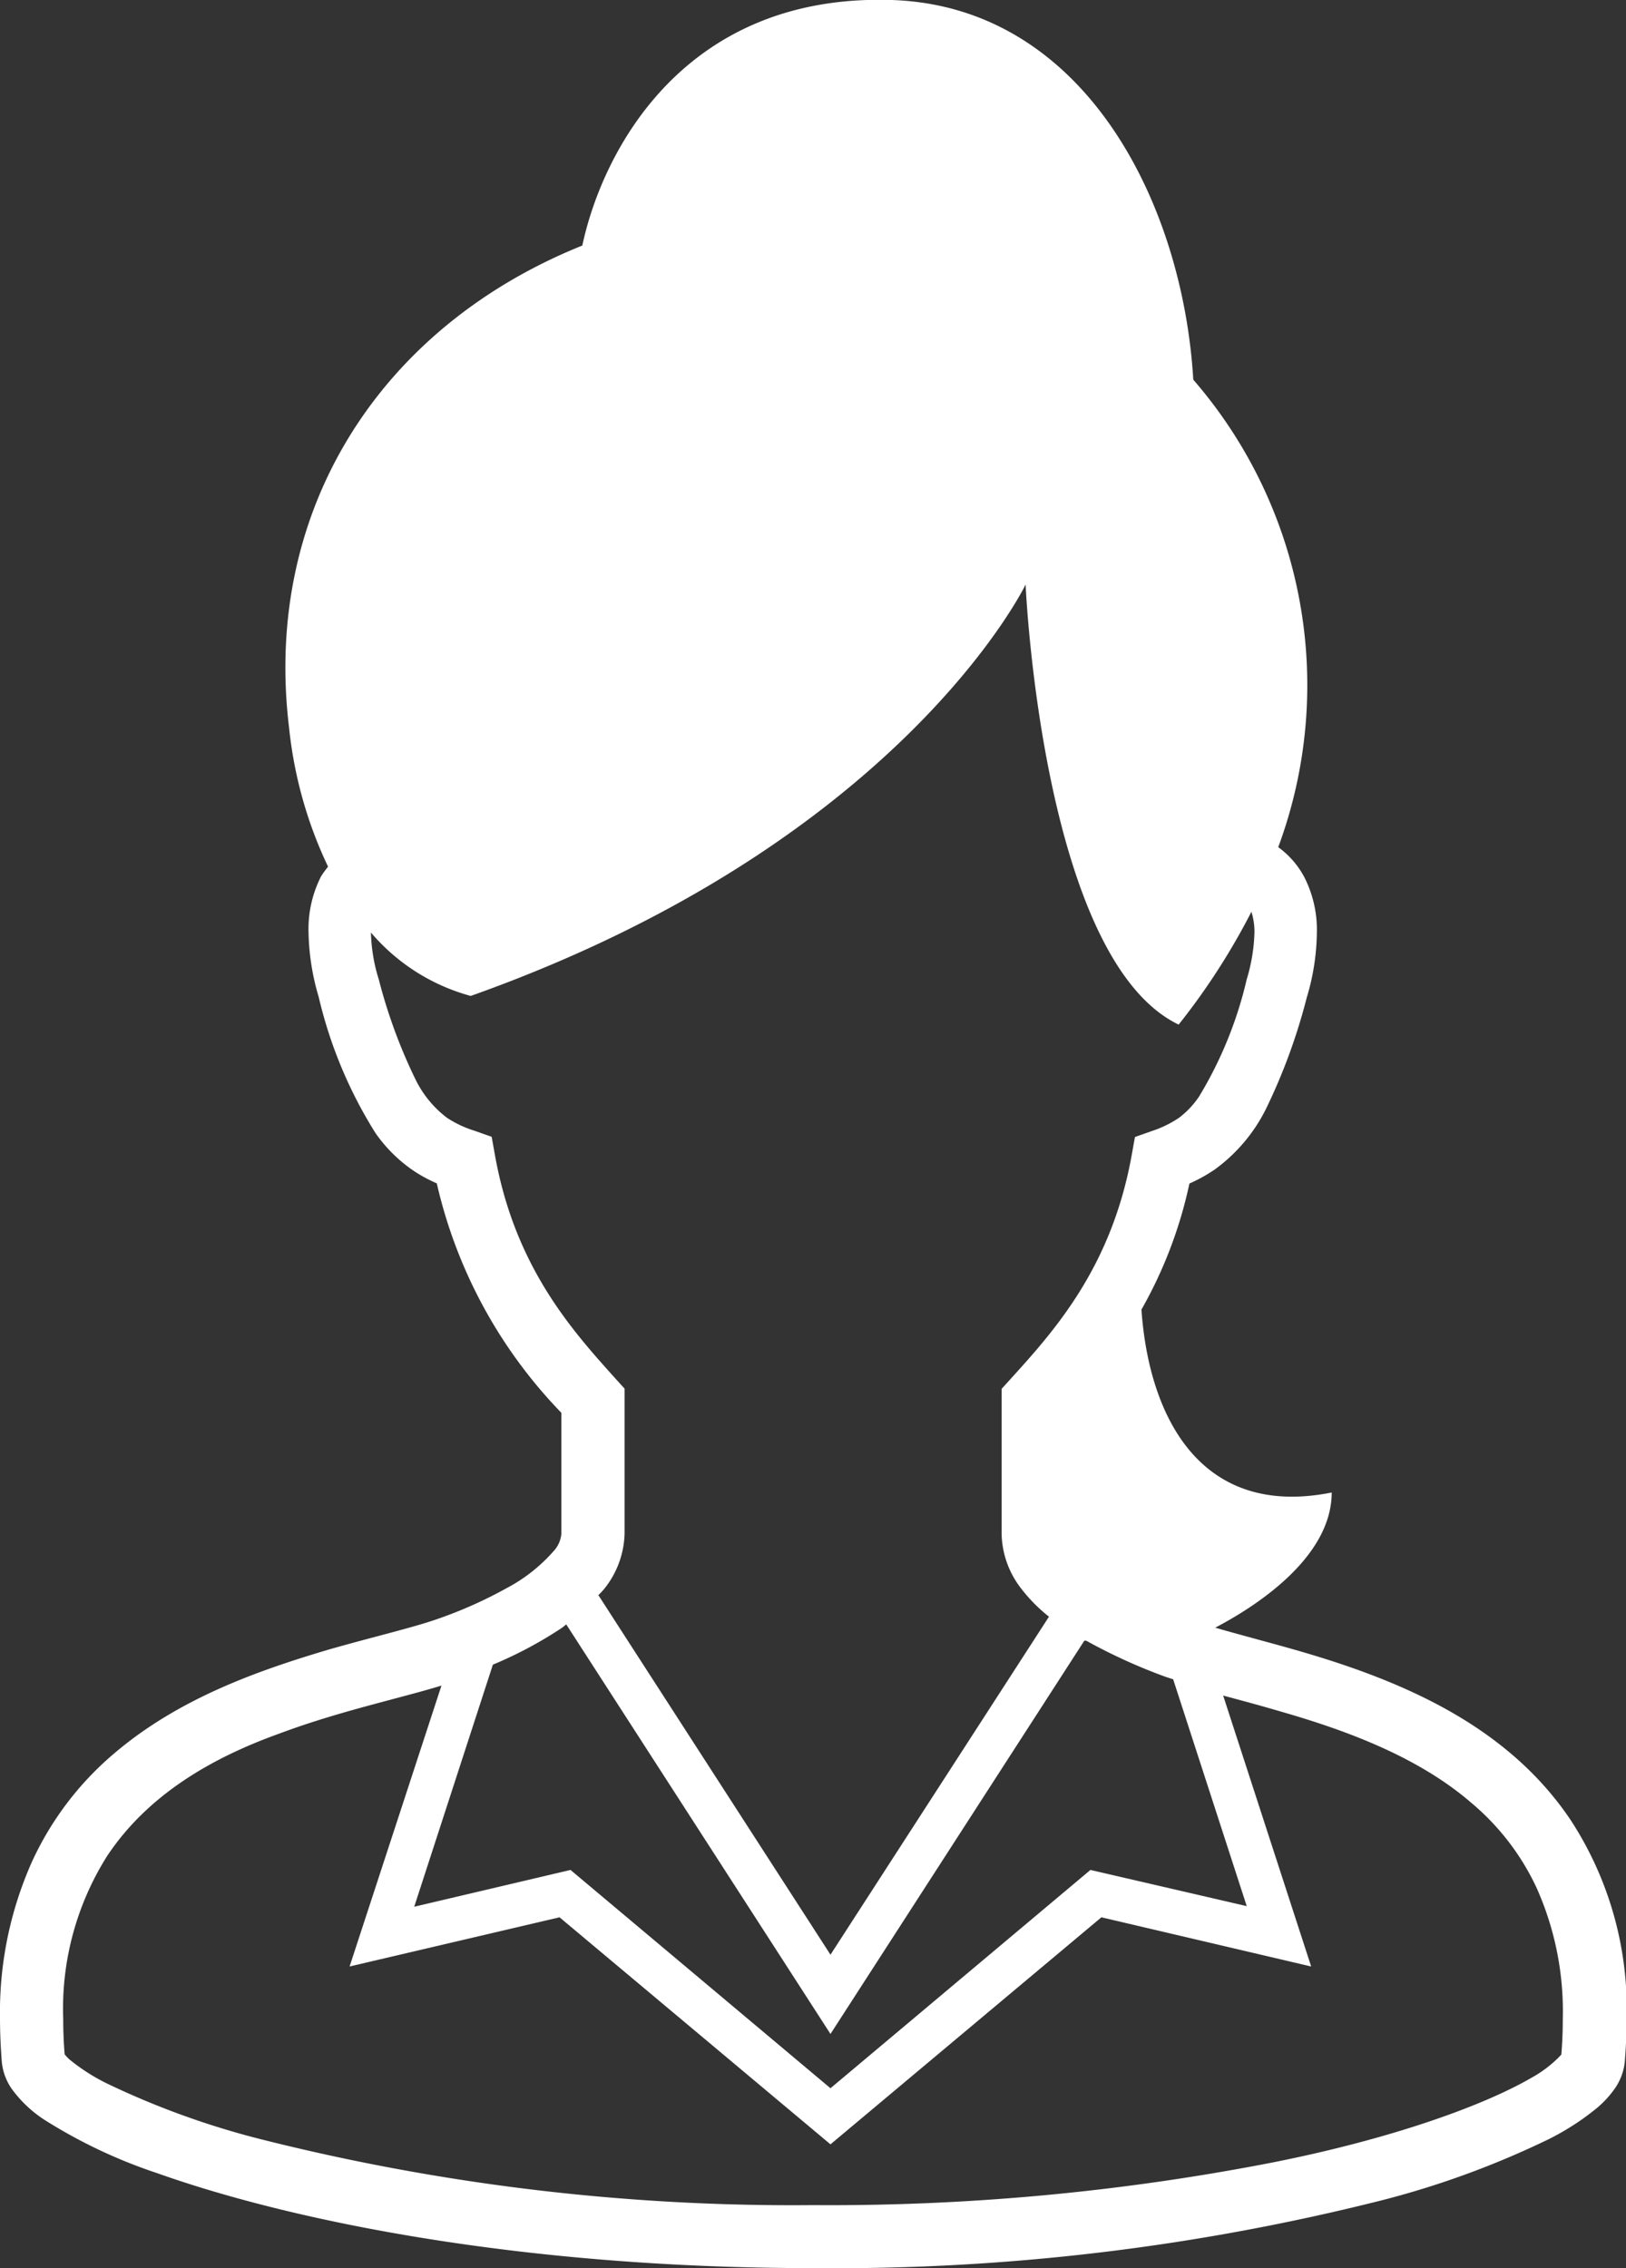
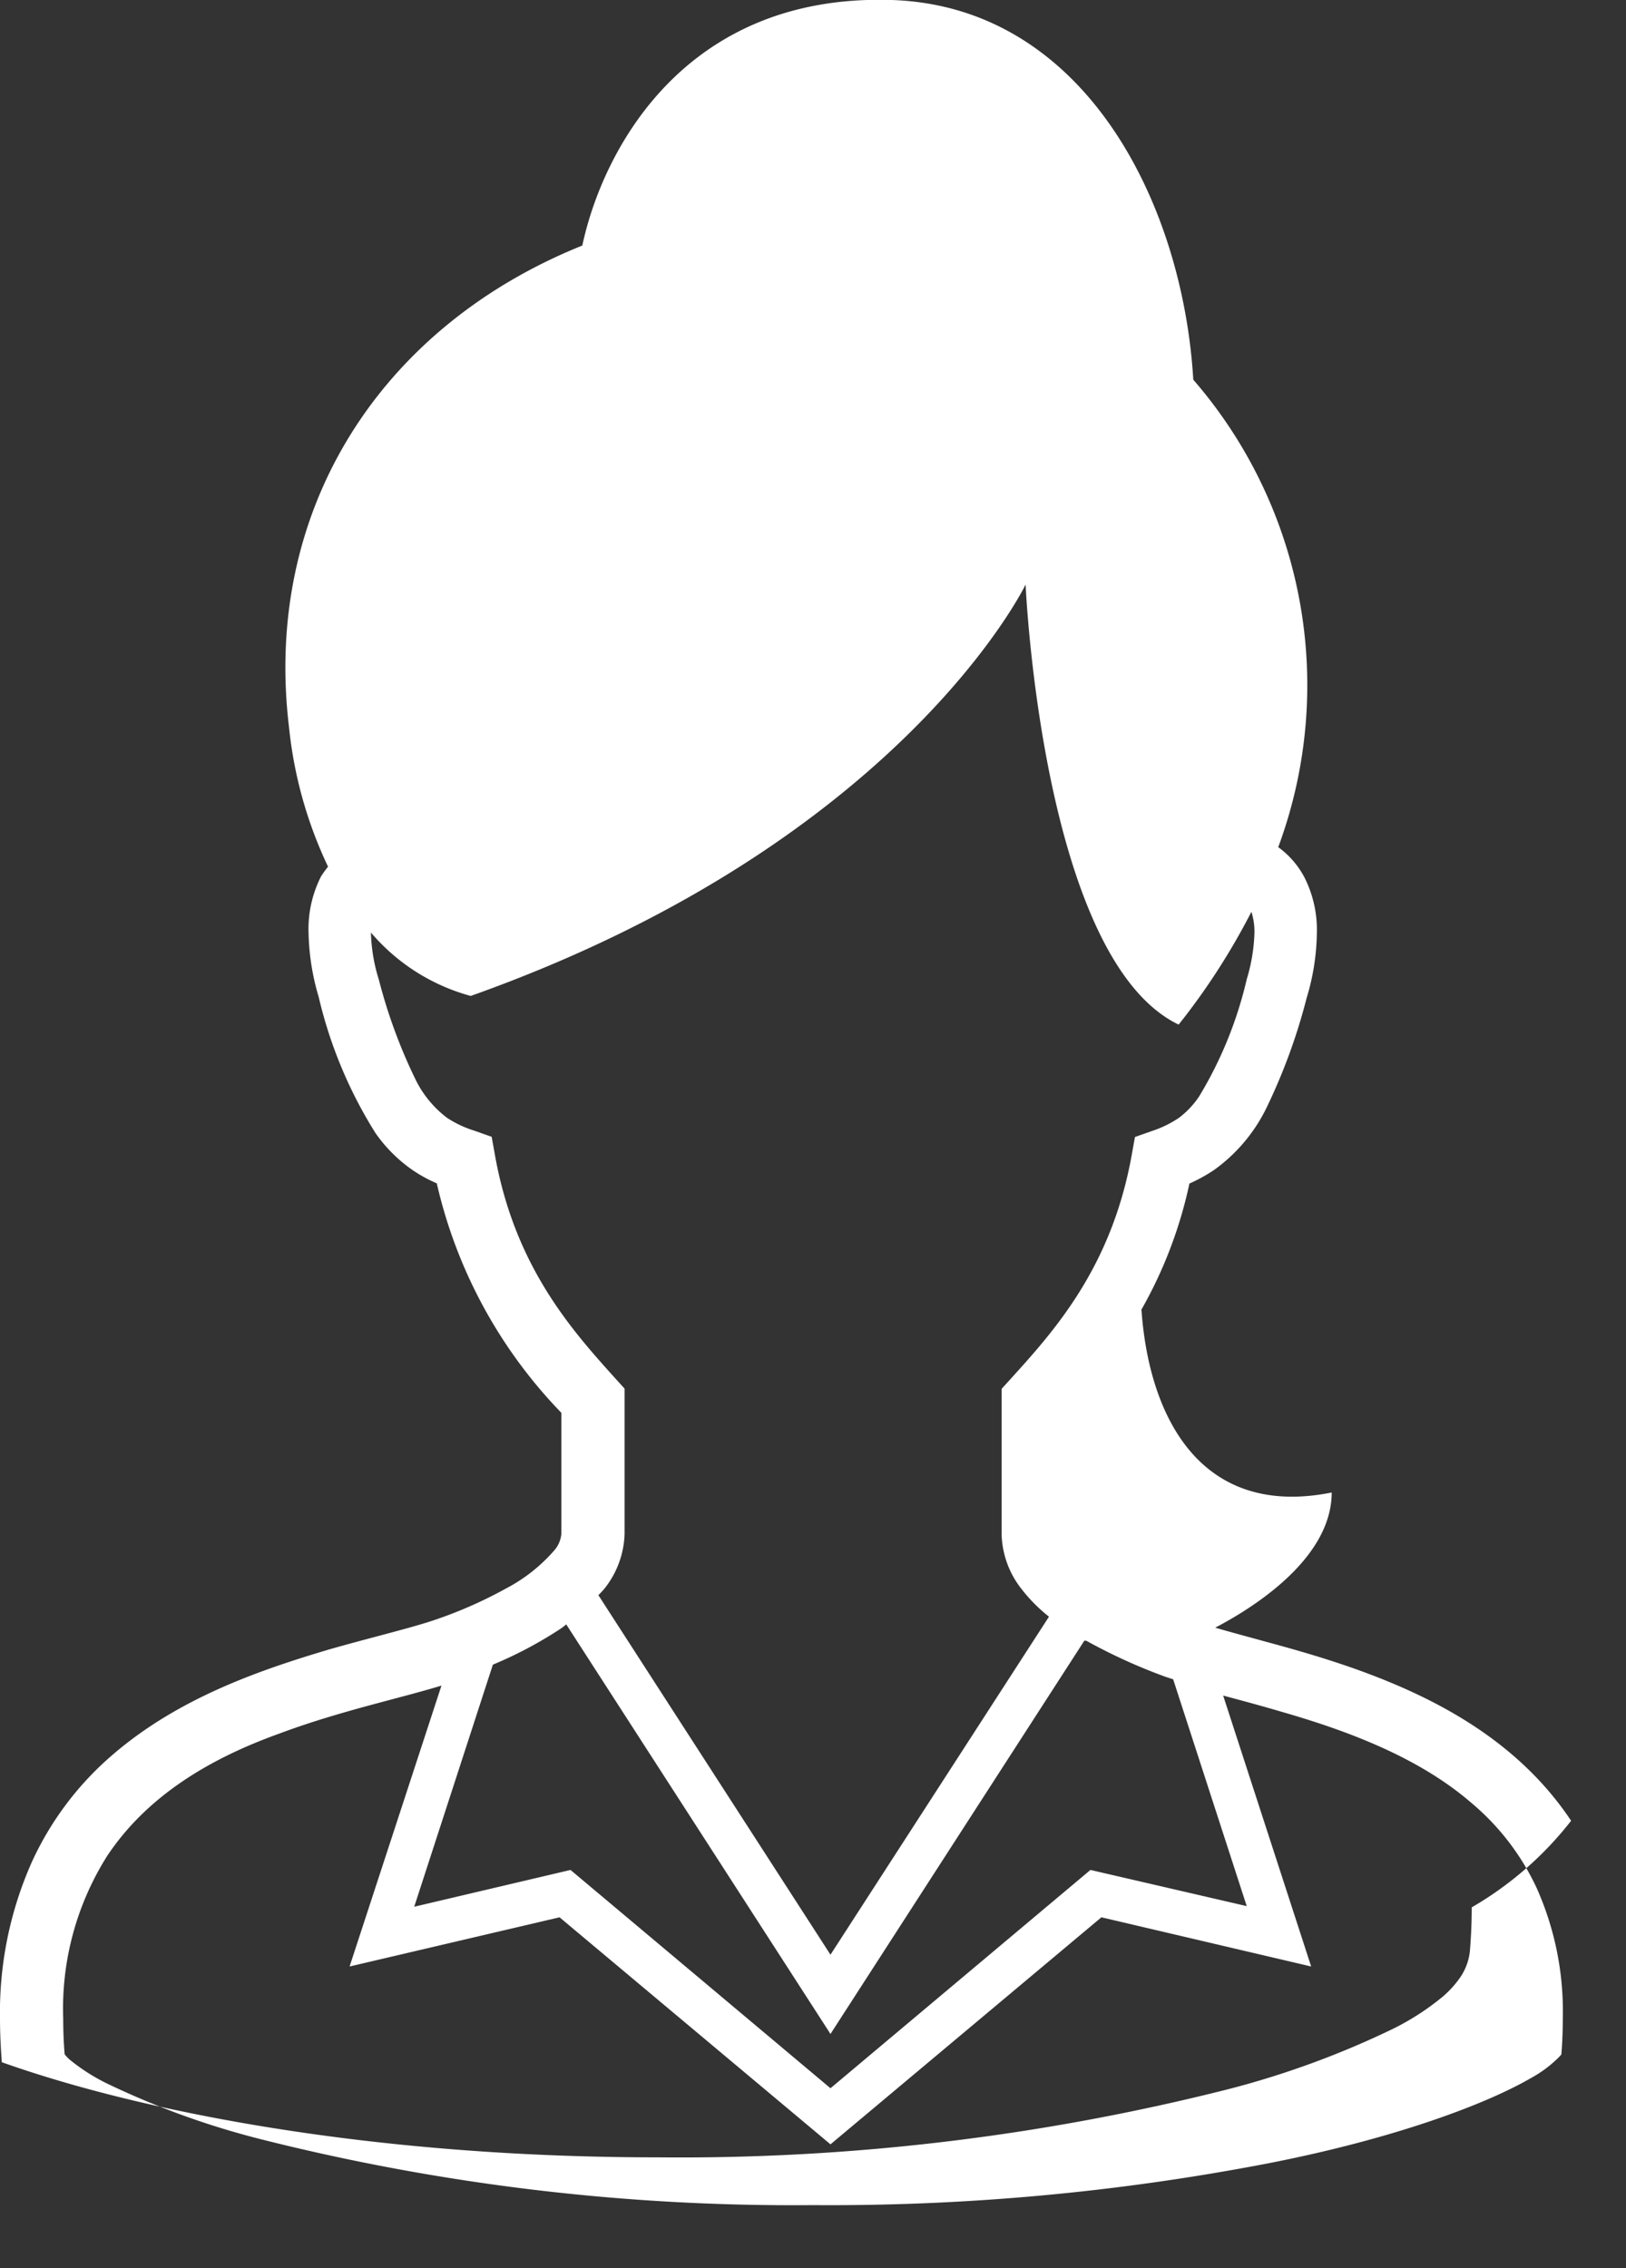
<svg xmlns="http://www.w3.org/2000/svg" width="80" height="111.59" viewBox="0 0 80 111.59">
  <rect x="0" y="0" width="80" height="111.59" fill="#333333" stroke="none" />
  <defs>
    <style>.cls-1{fill:#fff;}</style>
  </defs>
  <g id="レイヤー_2" data-name="レイヤー 2">
    <g id="コンテンツ">
-       <path class="cls-1" d="M77.3,89.58c-2.52-3.78-6.34-5.86-9.94-7.22-1.8-.68-3.57-1.18-5.12-1.6-.91-.25-1.73-.47-2.45-.68,1.78-.93,5.73-3.36,5.73-6.65-6.5,1.3-9-3.79-9.36-9a21.73,21.73,0,0,0,2.36-6.2,7.89,7.89,0,0,0,1.23-.68,8.17,8.17,0,0,0,2.54-3,28.7,28.7,0,0,0,2-5.46,11.42,11.42,0,0,0,.5-3.18,5.71,5.71,0,0,0-.62-2.76,4.32,4.32,0,0,0-1.28-1.47,22.94,22.94,0,0,0-4.18-23C58.19,9.94,53.33.31,43.87,0,33.67-.32,29.65,7.4,28.65,12.08c-9.94,4-15.72,13-14.43,23.7a20.92,20.92,0,0,0,1.92,6.86,5.66,5.66,0,0,0-.34.47,5.71,5.71,0,0,0-.62,2.76,11.8,11.8,0,0,0,.5,3.18,22,22,0,0,0,2.79,6.69,7.29,7.29,0,0,0,1.79,1.8,7.08,7.08,0,0,0,1.23.68,23.87,23.87,0,0,0,6.13,11.29v5.94a1.43,1.43,0,0,1-.36.84,8.12,8.12,0,0,1-2.36,1.86,21.42,21.42,0,0,1-3.31,1.48c-1.23.44-3.23.9-5.46,1.54-3.35,1-7.32,2.36-10.55,5.13a15.35,15.35,0,0,0-4,5.28A18.18,18.18,0,0,0,0,99.3q0,1,.09,2.16a2.8,2.8,0,0,0,.48,1.3,6.07,6.07,0,0,0,1.77,1.63,25.21,25.21,0,0,0,5.37,2.52c6.86,2.44,18.22,4.68,32.29,4.68a109.9,109.9,0,0,0,28-3.34,43.6,43.6,0,0,0,8.19-3,12.62,12.62,0,0,0,2.43-1.58,5,5,0,0,0,.84-.93,2.8,2.8,0,0,0,.48-1.3c.06-.74.09-1.46.09-2.15A17,17,0,0,0,77.3,89.58ZM24.35,56.82l-.16-.89-.85-.3A5.33,5.33,0,0,1,22,55a5.26,5.26,0,0,1-1.58-1.94,25.94,25.94,0,0,1-1.78-4.86,8.38,8.38,0,0,1-.39-2.32v0A9.83,9.83,0,0,0,23.16,49c21.18-7.53,27.3-20.24,27.3-20.24s.8,18.41,7.53,21.65a33.32,33.32,0,0,0,3.58-5.55,3.25,3.25,0,0,1,.15,1,8.69,8.69,0,0,1-.38,2.32A19.74,19.74,0,0,1,59,53.94,4.31,4.31,0,0,1,58,55a5.33,5.33,0,0,1-1.31.64l-.85.3-.16.89c-1,5.57-3.86,8.7-6,11.06l-.4.44v7.13a4.52,4.52,0,0,0,.95,2.68,7.94,7.94,0,0,0,1.38,1.4L40.86,96.17,29.44,78.48a4.11,4.11,0,0,0,.29-.31,4.52,4.52,0,0,0,1-2.72V68.32l-.4-.44C28.21,65.52,25.34,62.39,24.35,56.82Zm3.31,23.26.2-.16,13,20.15L53.35,80.72l.09,0a27.27,27.27,0,0,0,3.91,1.78l.37.12,3.62,11.16L53.65,92,40.86,102.74,28.07,92l-7.69,1.81,3.87-11.91A20.13,20.13,0,0,0,27.66,80.08Zm49.16,21-.14.15a6,6,0,0,1-1.34,1c-2.29,1.33-6.81,3-12.87,4.19A113.87,113.87,0,0,1,40,108.49a106.94,106.94,0,0,1-27.16-3.24,40.38,40.38,0,0,1-7.57-2.74,9.51,9.51,0,0,1-1.82-1.16,2,2,0,0,1-.27-.28c-.05-.61-.07-1.2-.07-1.77a14.07,14.07,0,0,1,2.17-8c2-3,5.13-4.81,8.44-6,1.65-.62,3.31-1.09,4.84-1.5,1.15-.31,2.21-.58,3.16-.87L17.2,96.75l10.33-2.42L40.86,105.5,54.19,94.33l10.32,2.42L60.18,83.42c.89.24,1.83.49,2.81.78,3.21.92,6.76,2.22,9.39,4.49a12.15,12.15,0,0,1,3.23,4.21,14.87,14.87,0,0,1,1.28,6.41C76.89,99.87,76.87,100.46,76.82,101.07Z" />
+       <path class="cls-1" d="M77.3,89.58c-2.52-3.78-6.34-5.86-9.94-7.22-1.8-.68-3.57-1.18-5.12-1.6-.91-.25-1.73-.47-2.45-.68,1.78-.93,5.73-3.36,5.73-6.65-6.5,1.3-9-3.79-9.36-9a21.73,21.73,0,0,0,2.36-6.2,7.89,7.89,0,0,0,1.23-.68,8.17,8.17,0,0,0,2.54-3,28.7,28.7,0,0,0,2-5.46,11.42,11.42,0,0,0,.5-3.18,5.71,5.71,0,0,0-.62-2.76,4.32,4.32,0,0,0-1.28-1.47,22.94,22.94,0,0,0-4.18-23C58.19,9.94,53.33.31,43.87,0,33.67-.32,29.65,7.4,28.65,12.08c-9.94,4-15.72,13-14.43,23.7a20.92,20.92,0,0,0,1.92,6.86,5.66,5.66,0,0,0-.34.47,5.71,5.71,0,0,0-.62,2.76,11.8,11.8,0,0,0,.5,3.18,22,22,0,0,0,2.79,6.69,7.29,7.29,0,0,0,1.79,1.8,7.08,7.08,0,0,0,1.23.68,23.87,23.87,0,0,0,6.13,11.29v5.94a1.43,1.43,0,0,1-.36.84,8.12,8.12,0,0,1-2.36,1.86,21.42,21.42,0,0,1-3.31,1.48c-1.23.44-3.23.9-5.46,1.54-3.35,1-7.32,2.36-10.55,5.13a15.35,15.35,0,0,0-4,5.28A18.18,18.18,0,0,0,0,99.3q0,1,.09,2.16c6.86,2.44,18.22,4.68,32.29,4.68a109.9,109.9,0,0,0,28-3.34,43.6,43.6,0,0,0,8.19-3,12.62,12.62,0,0,0,2.43-1.58,5,5,0,0,0,.84-.93,2.8,2.8,0,0,0,.48-1.3c.06-.74.09-1.46.09-2.15A17,17,0,0,0,77.3,89.58ZM24.35,56.82l-.16-.89-.85-.3A5.33,5.33,0,0,1,22,55a5.26,5.26,0,0,1-1.58-1.94,25.94,25.94,0,0,1-1.78-4.86,8.38,8.38,0,0,1-.39-2.32v0A9.83,9.83,0,0,0,23.16,49c21.18-7.53,27.3-20.24,27.3-20.24s.8,18.41,7.53,21.65a33.32,33.32,0,0,0,3.58-5.55,3.25,3.25,0,0,1,.15,1,8.69,8.69,0,0,1-.38,2.32A19.74,19.74,0,0,1,59,53.94,4.31,4.31,0,0,1,58,55a5.33,5.33,0,0,1-1.31.64l-.85.3-.16.89c-1,5.57-3.86,8.7-6,11.06l-.4.44v7.13a4.52,4.52,0,0,0,.95,2.68,7.94,7.94,0,0,0,1.38,1.4L40.86,96.17,29.44,78.48a4.11,4.11,0,0,0,.29-.31,4.52,4.52,0,0,0,1-2.72V68.32l-.4-.44C28.21,65.52,25.34,62.39,24.35,56.82Zm3.31,23.26.2-.16,13,20.15L53.35,80.72l.09,0a27.27,27.27,0,0,0,3.91,1.78l.37.12,3.62,11.16L53.65,92,40.86,102.74,28.07,92l-7.69,1.81,3.87-11.91A20.13,20.13,0,0,0,27.66,80.08Zm49.16,21-.14.15a6,6,0,0,1-1.34,1c-2.29,1.33-6.81,3-12.87,4.19A113.87,113.87,0,0,1,40,108.49a106.94,106.94,0,0,1-27.16-3.24,40.38,40.38,0,0,1-7.57-2.74,9.51,9.51,0,0,1-1.82-1.16,2,2,0,0,1-.27-.28c-.05-.61-.07-1.2-.07-1.77a14.07,14.07,0,0,1,2.17-8c2-3,5.13-4.81,8.44-6,1.65-.62,3.31-1.09,4.84-1.5,1.15-.31,2.21-.58,3.16-.87L17.2,96.75l10.33-2.42L40.86,105.5,54.19,94.33l10.32,2.42L60.18,83.42c.89.24,1.83.49,2.81.78,3.21.92,6.76,2.22,9.39,4.49a12.15,12.15,0,0,1,3.23,4.21,14.87,14.87,0,0,1,1.28,6.41C76.89,99.87,76.87,100.46,76.82,101.07Z" />
    </g>
  </g>
</svg>